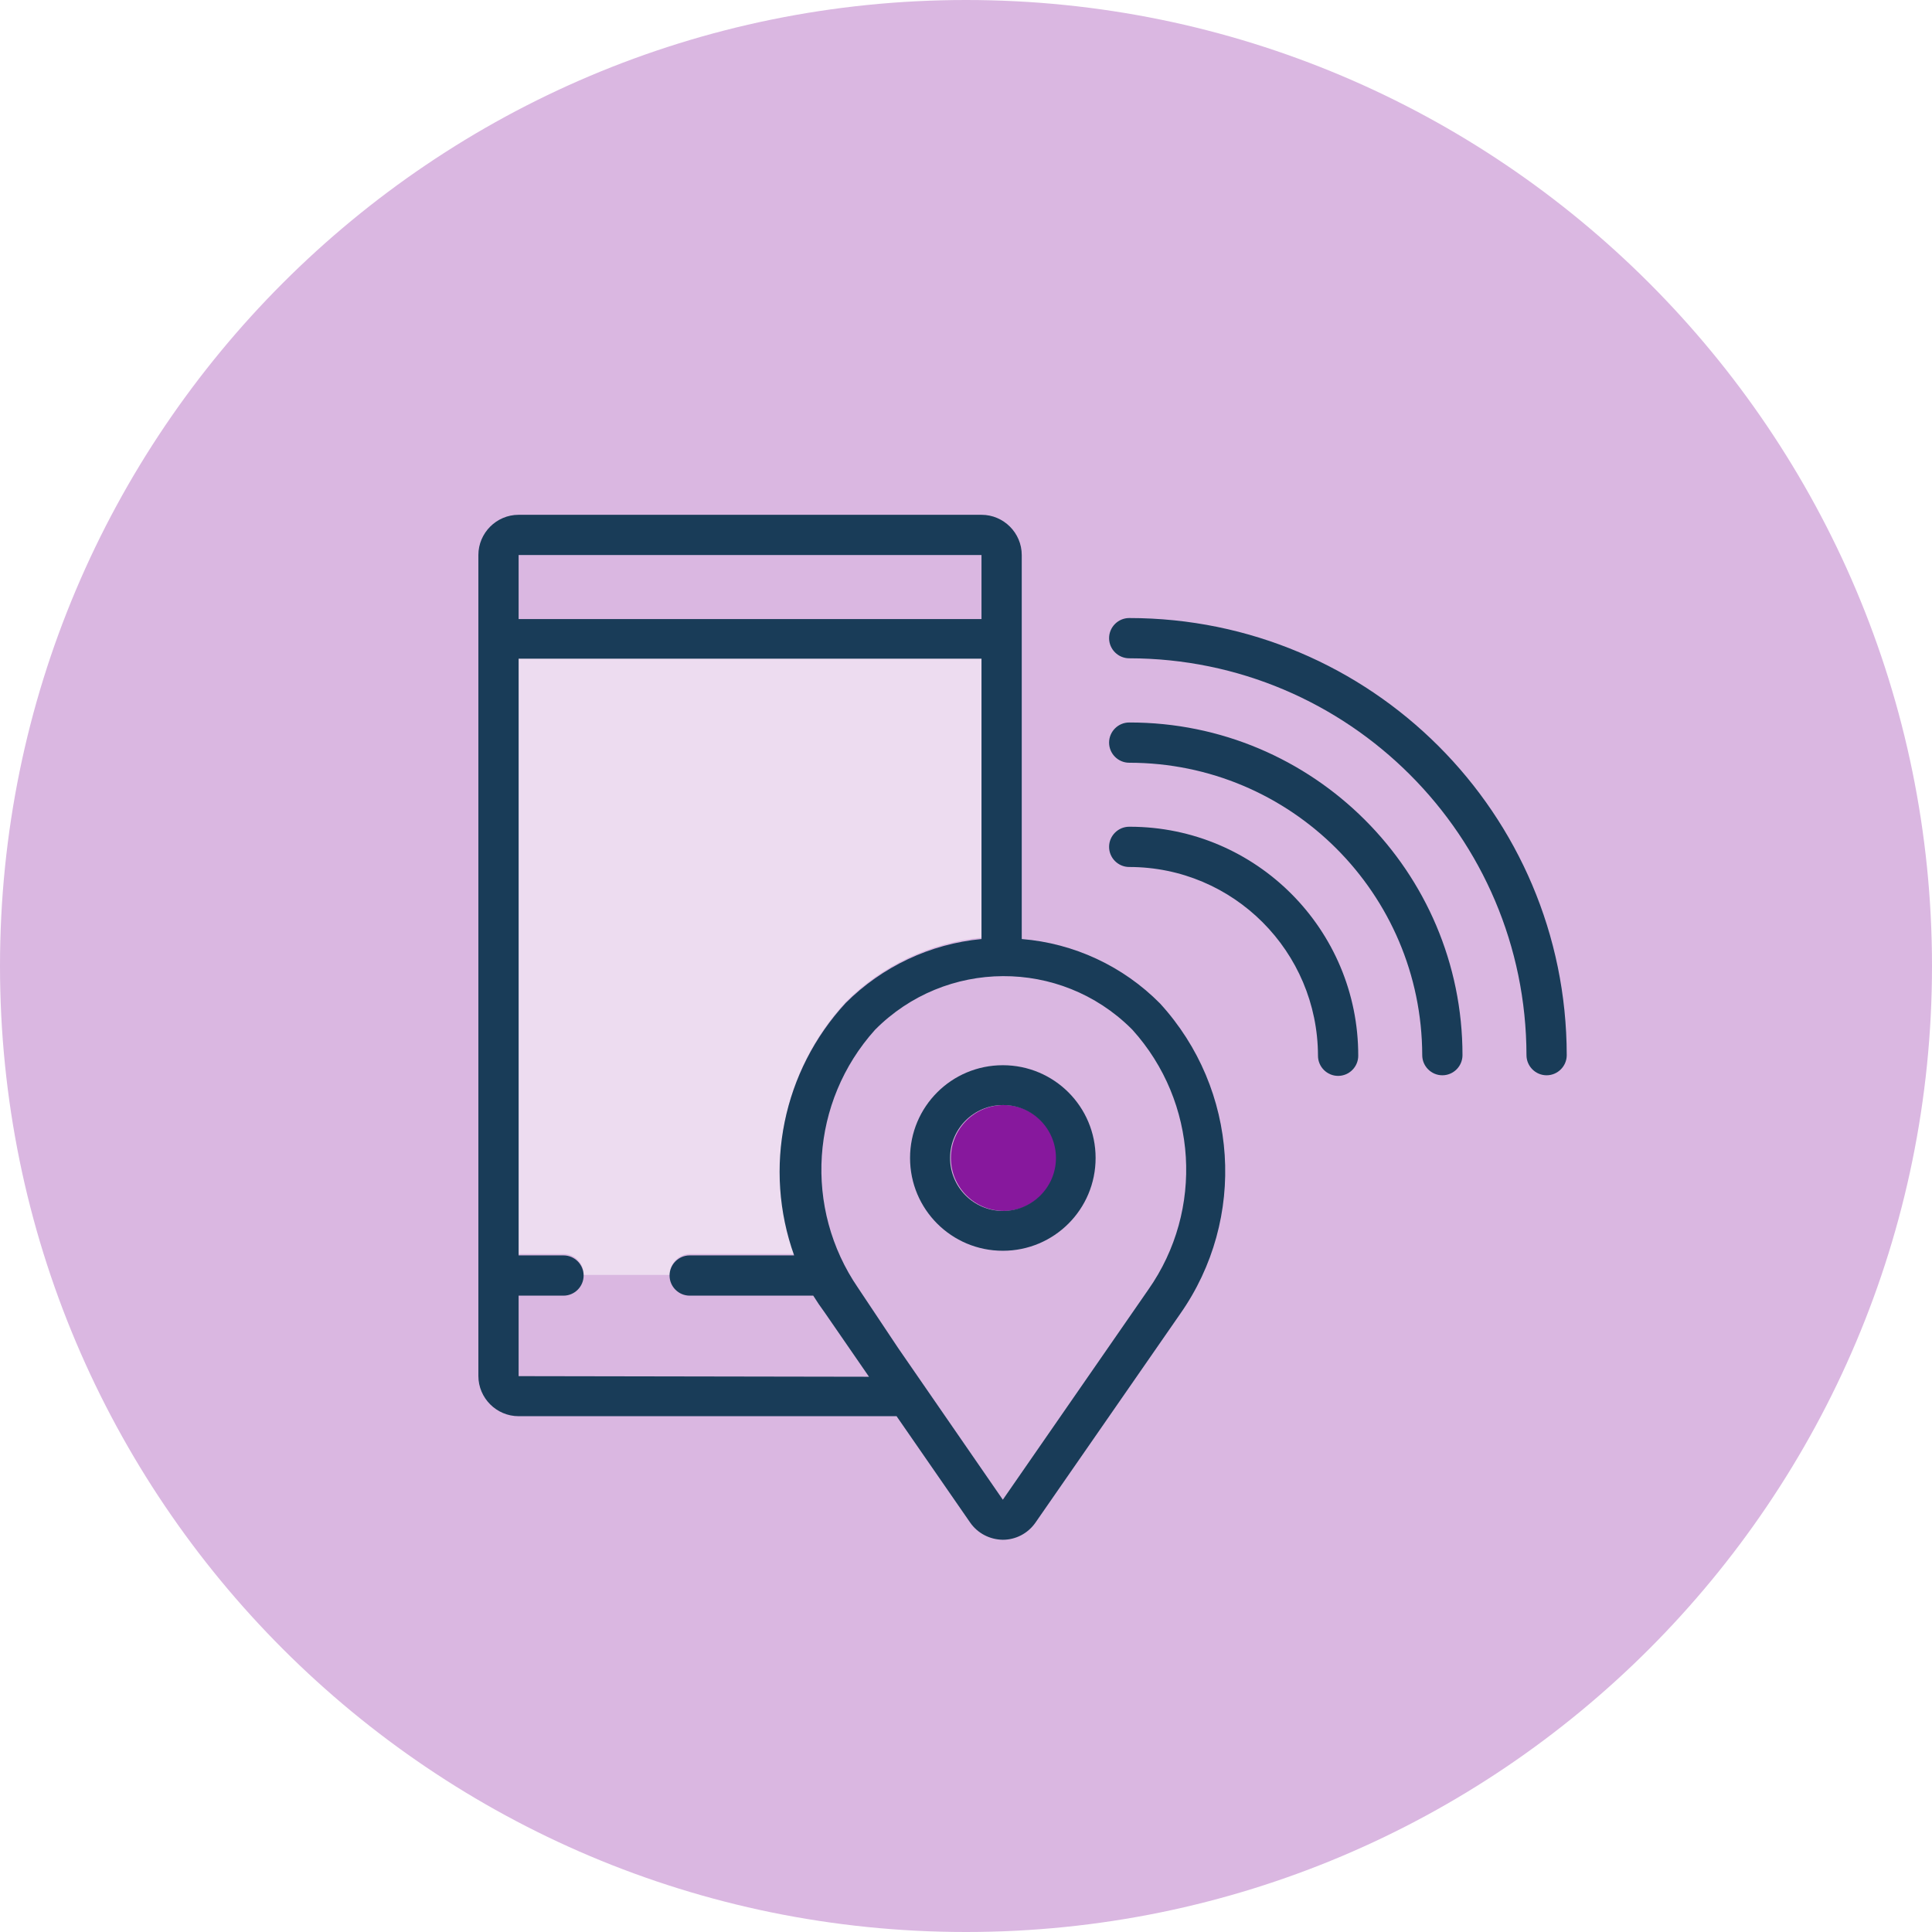
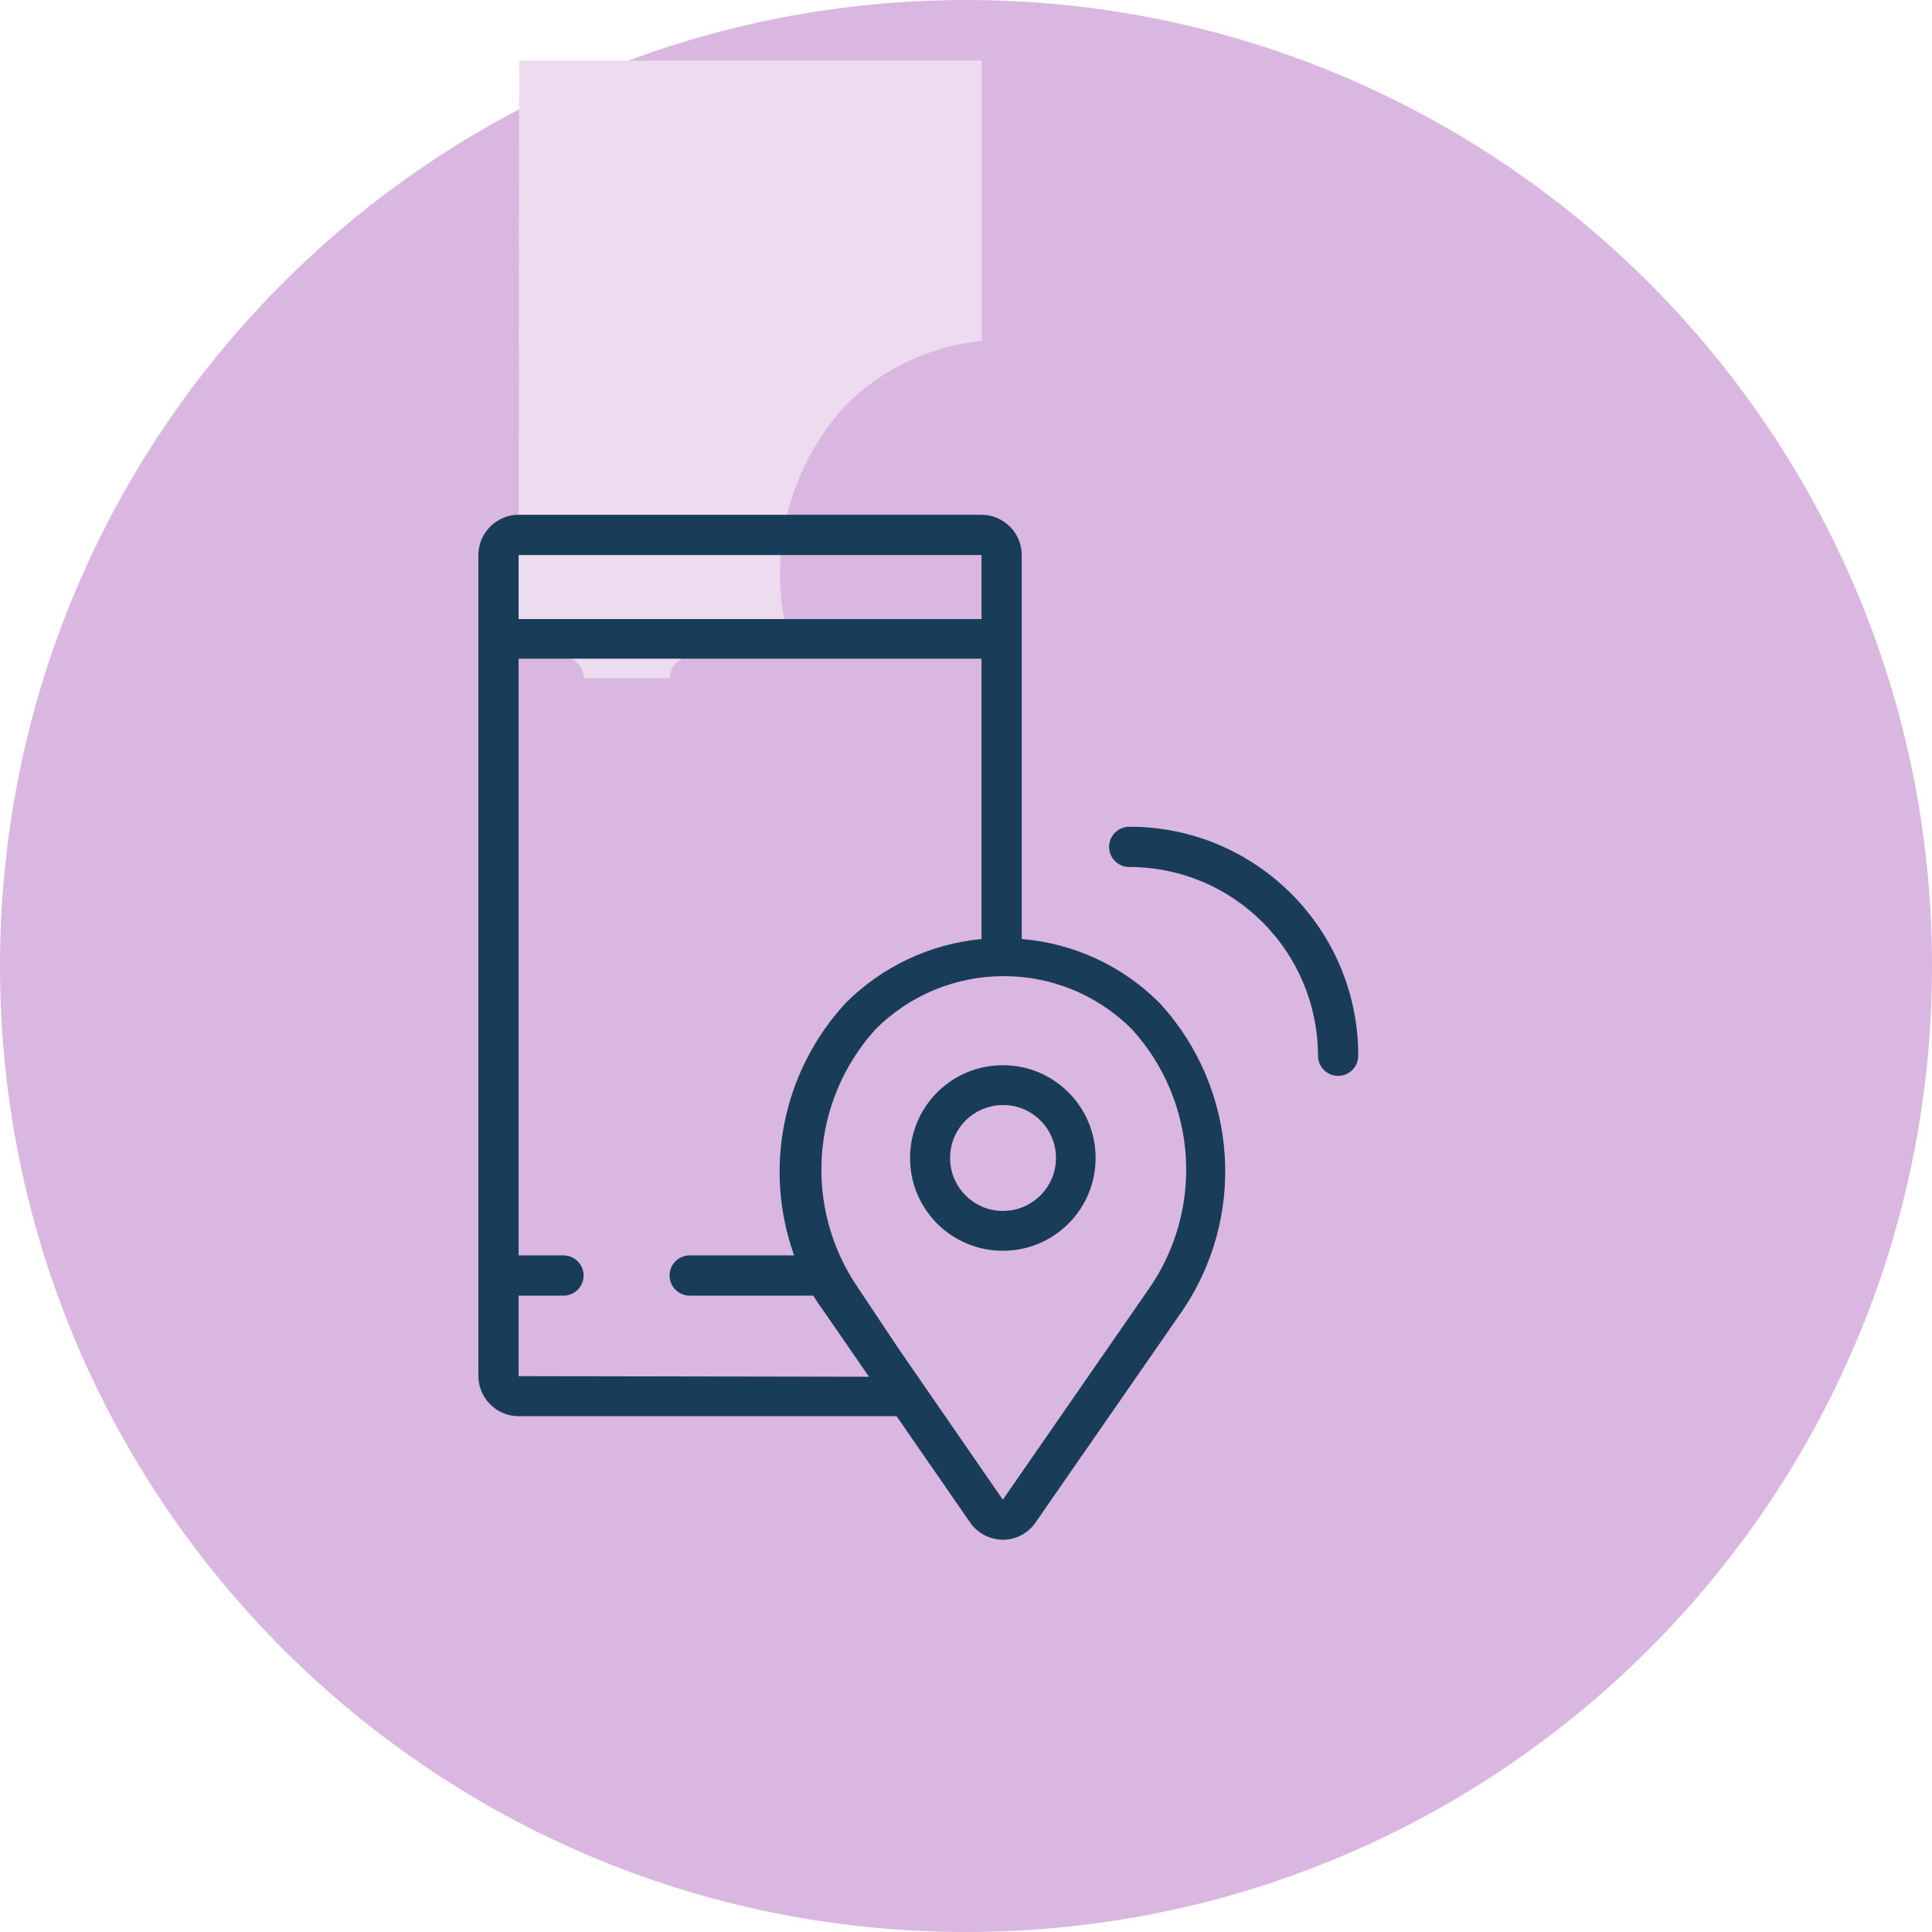
<svg xmlns="http://www.w3.org/2000/svg" id="Layer_2" data-name="Layer 2" viewBox="0 0 96 96">
  <defs>
    <style> .cls-1 { fill: #193c58; } .cls-1, .cls-2, .cls-3, .cls-4 { stroke-width: 0px; } .cls-2 { fill: #dab7e1; } .cls-3 { fill: #87189d; } .cls-4 { fill: #eddcf0; } </style>
  </defs>
  <g id="Layer_1-2" data-name="Layer 1">
    <g>
      <path class="cls-2" d="m48,0C21.49,0,0,21.49,0,48s21.49,48,48,48,48-21.49,48-48S74.51,0,48,0Z" />
-       <path class="cls-1" d="m56.11,30.71c-.55,0-1,.45-1,1s.45,1,1,1c10.89.01,19.72,8.83,19.74,19.72,0,.55.45,1,1,1s1-.45,1-1c-.01-12-9.74-21.72-21.74-21.72Z" />
-       <path class="cls-1" d="m56.11,35.9c-.55,0-1,.45-1,1s.45,1,1,1c8.03,0,14.54,6.5,14.56,14.53,0,.55.45,1,1,1s1-.45,1-1c0-9.13-7.42-16.54-16.55-16.53,0,0,0,0-.01,0Z" />
      <path class="cls-1" d="m56.11,41.08c-.55,0-1,.45-1,1s.45,1,1,1c5.18,0,9.37,4.2,9.38,9.38,0,.55.45,1,1,1s1-.45,1-1c.01-6.27-5.07-11.37-11.34-11.38-.01,0-.03,0-.04,0Z" />
-       <circle class="cls-3" cx="49.88" cy="57.54" r="2.63" />
-       <path class="cls-4" d="m25.77,32.66v29.65h2.23c.55,0,1,.45,1,1,0,.01,0,.03,0,.04h4.29s0-.02,0-.04c0-.55.45-1,1-1h5.19c-1.55-4.33-.56-9.16,2.56-12.54,1.81-1.81,4.2-2.94,6.75-3.18v-13.93h-23Z" />
+       <path class="cls-4" d="m25.77,32.66h2.23c.55,0,1,.45,1,1,0,.01,0,.03,0,.04h4.29s0-.02,0-.04c0-.55.45-1,1-1h5.19c-1.55-4.33-.56-9.16,2.56-12.54,1.81-1.81,4.2-2.94,6.75-3.18v-13.93h-23Z" />
      <path class="cls-1" d="m49.83,52.93c-2.55,0-4.61,2.06-4.61,4.61s2.06,4.61,4.61,4.61,4.61-2.06,4.61-4.61-2.06-4.61-4.61-4.61h0Zm0,7.24c-1.45,0-2.63-1.19-2.62-2.64,0-1.45,1.19-2.63,2.64-2.62,1.45,0,2.62,1.18,2.62,2.63,0,1.45-1.18,2.63-2.63,2.63,0,0,0,0-.01,0Z" />
      <path class="cls-1" d="m50.77,46.66v-19.08c0-1.1-.9-2-2-2h-23c-1.1,0-2,.9-2,2v40.79c0,1.1.9,2,2,2h18.78l3.66,5.29c.37.53.97.84,1.62.85.65,0,1.25-.32,1.62-.85l7.19-10.37c3.33-4.74,2.91-11.16-1-15.43-1.83-1.85-4.27-2.99-6.87-3.2Zm-25-19.08h23v3.18h-23v-3.18Zm0,40.8v-4h2.23c.55,0,1-.45,1-1s-.45-1-1-1h-2.23v-29.65h23v13.93c-2.55.24-4.94,1.37-6.75,3.18-3.12,3.38-4.11,8.21-2.56,12.54h-5.19c-.55,0-1,.45-1,1s.45,1,1,1h6.14c.18.29.37.57.57.84l2.2,3.19-17.41-.03Zm31.29-4.3l-7.23,10.44-5.19-7.52-2-3c-2.72-3.96-2.37-9.26.84-12.83,3.5-3.53,9.2-3.56,12.73-.06.02.02.04.04.06.06,3.24,3.59,3.57,8.95.79,12.91Z" />
    </g>
  </g>
</svg>